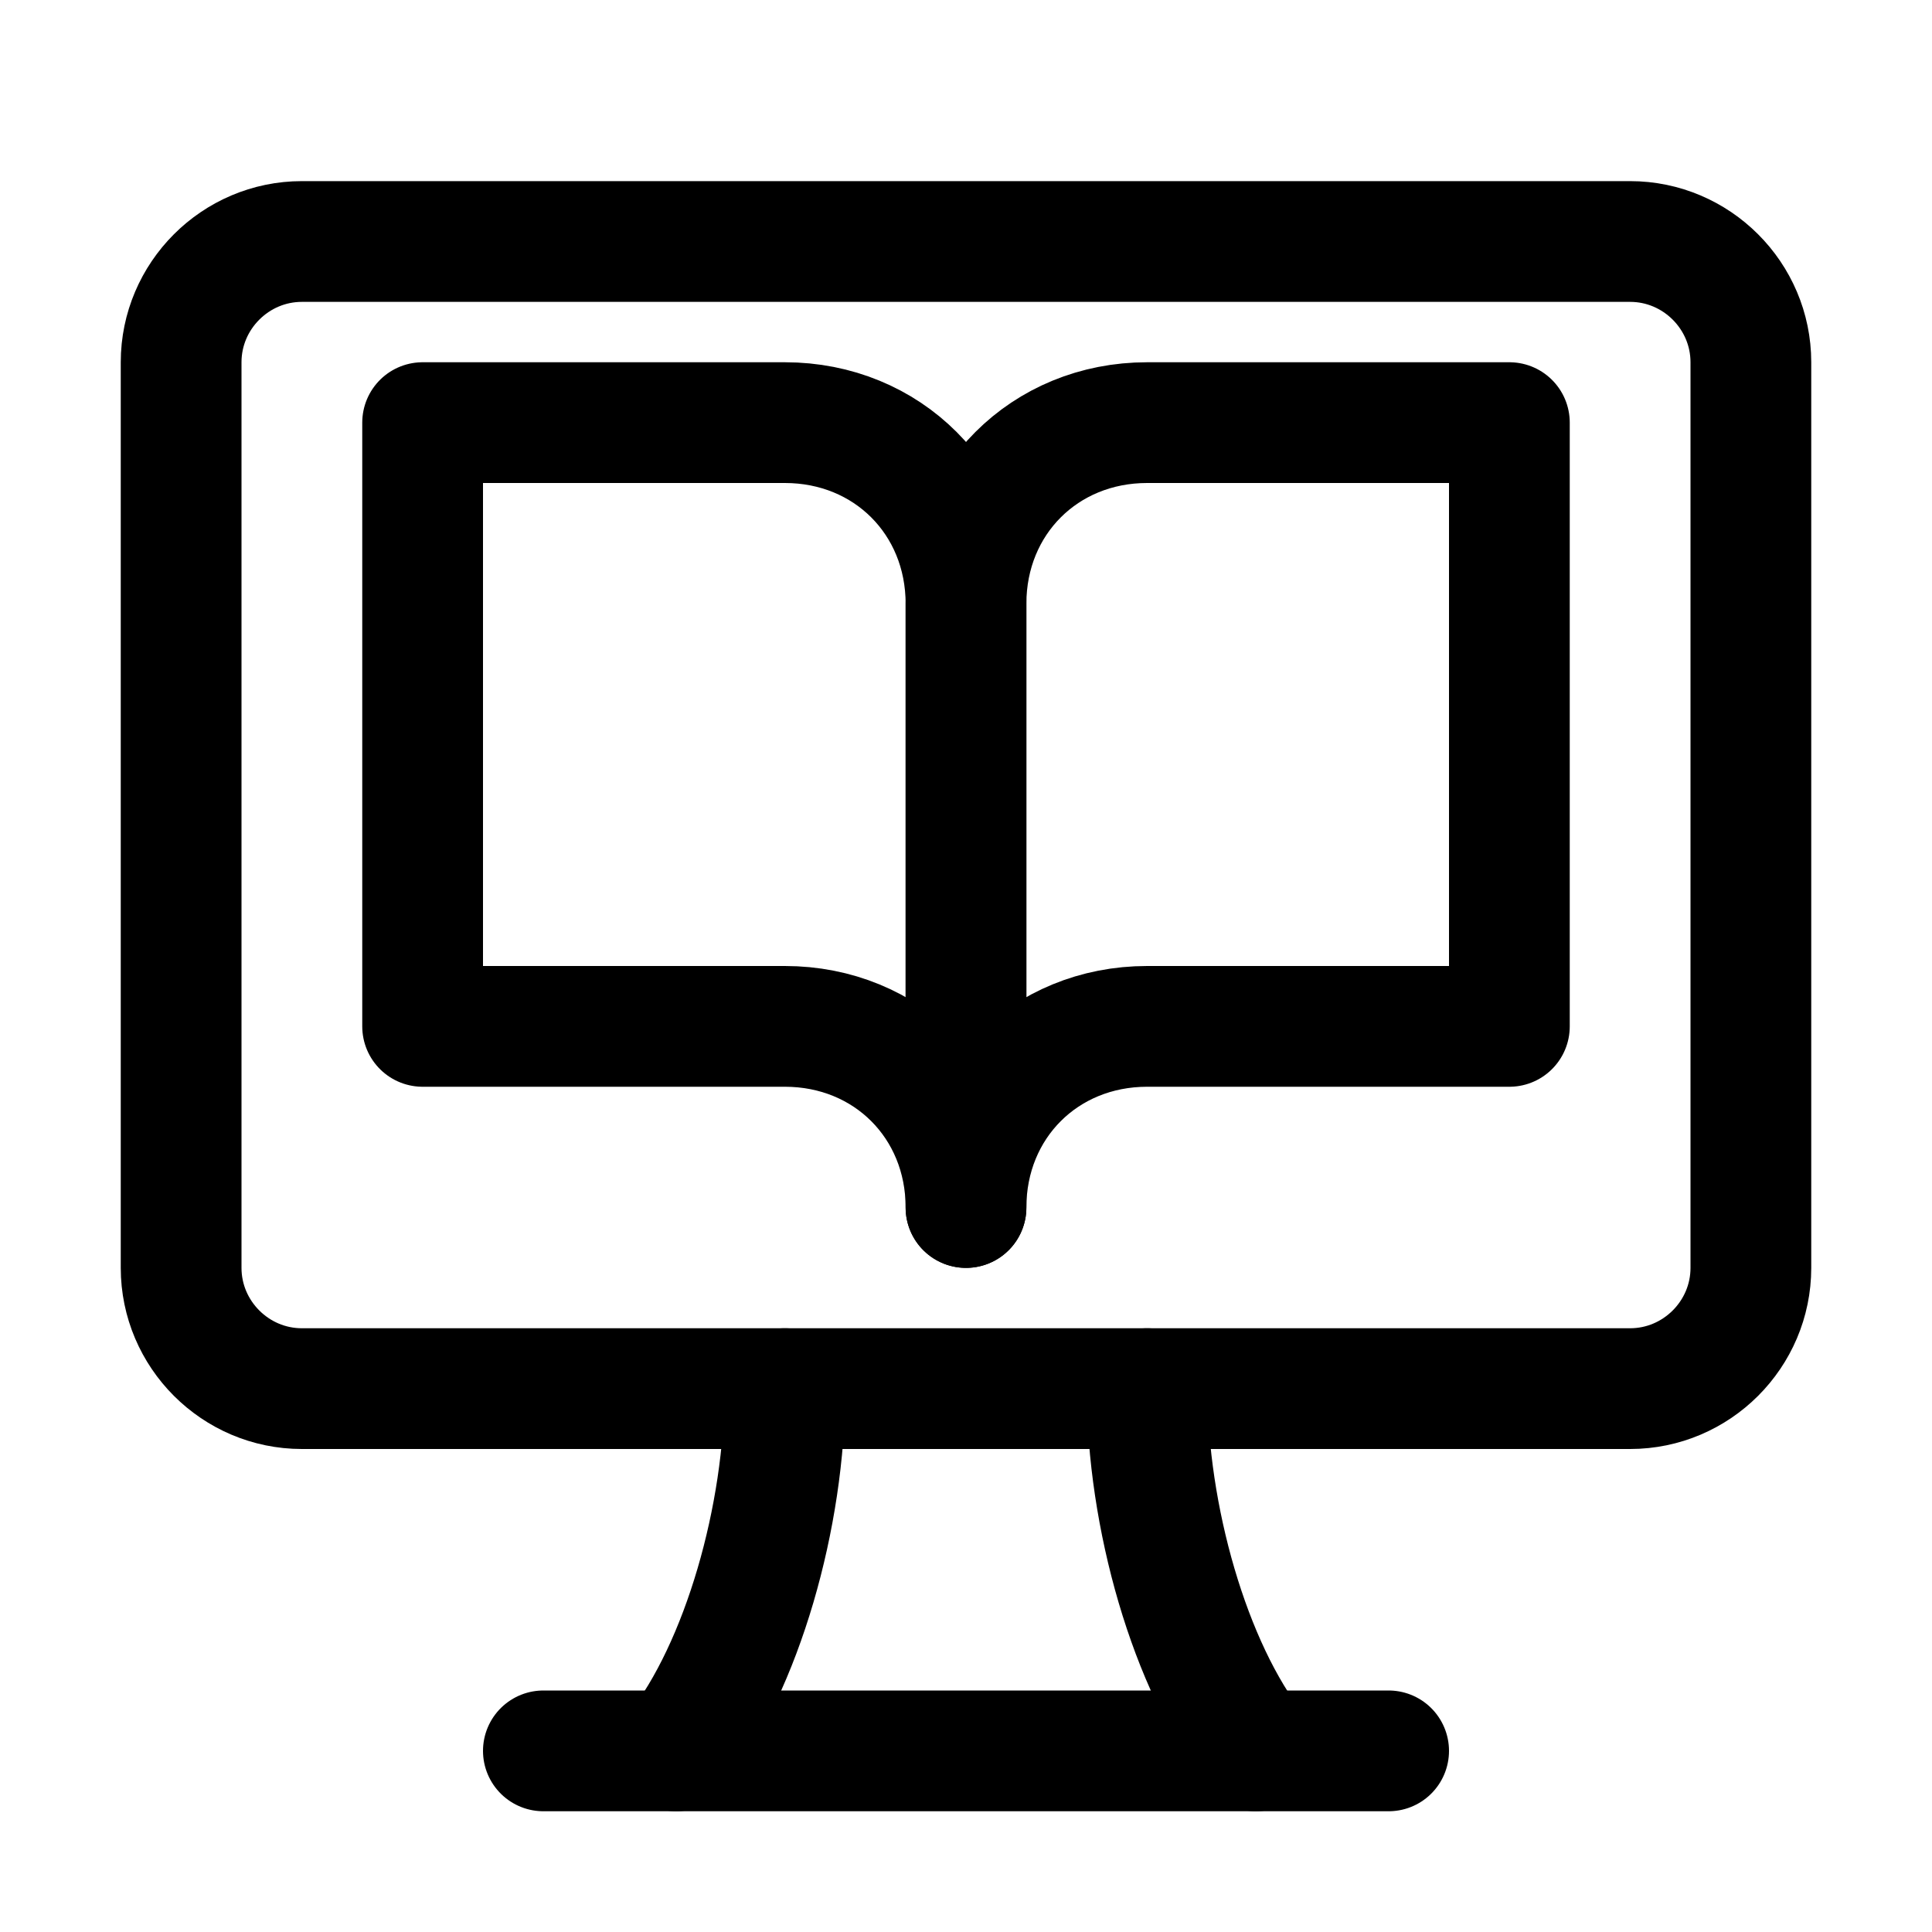
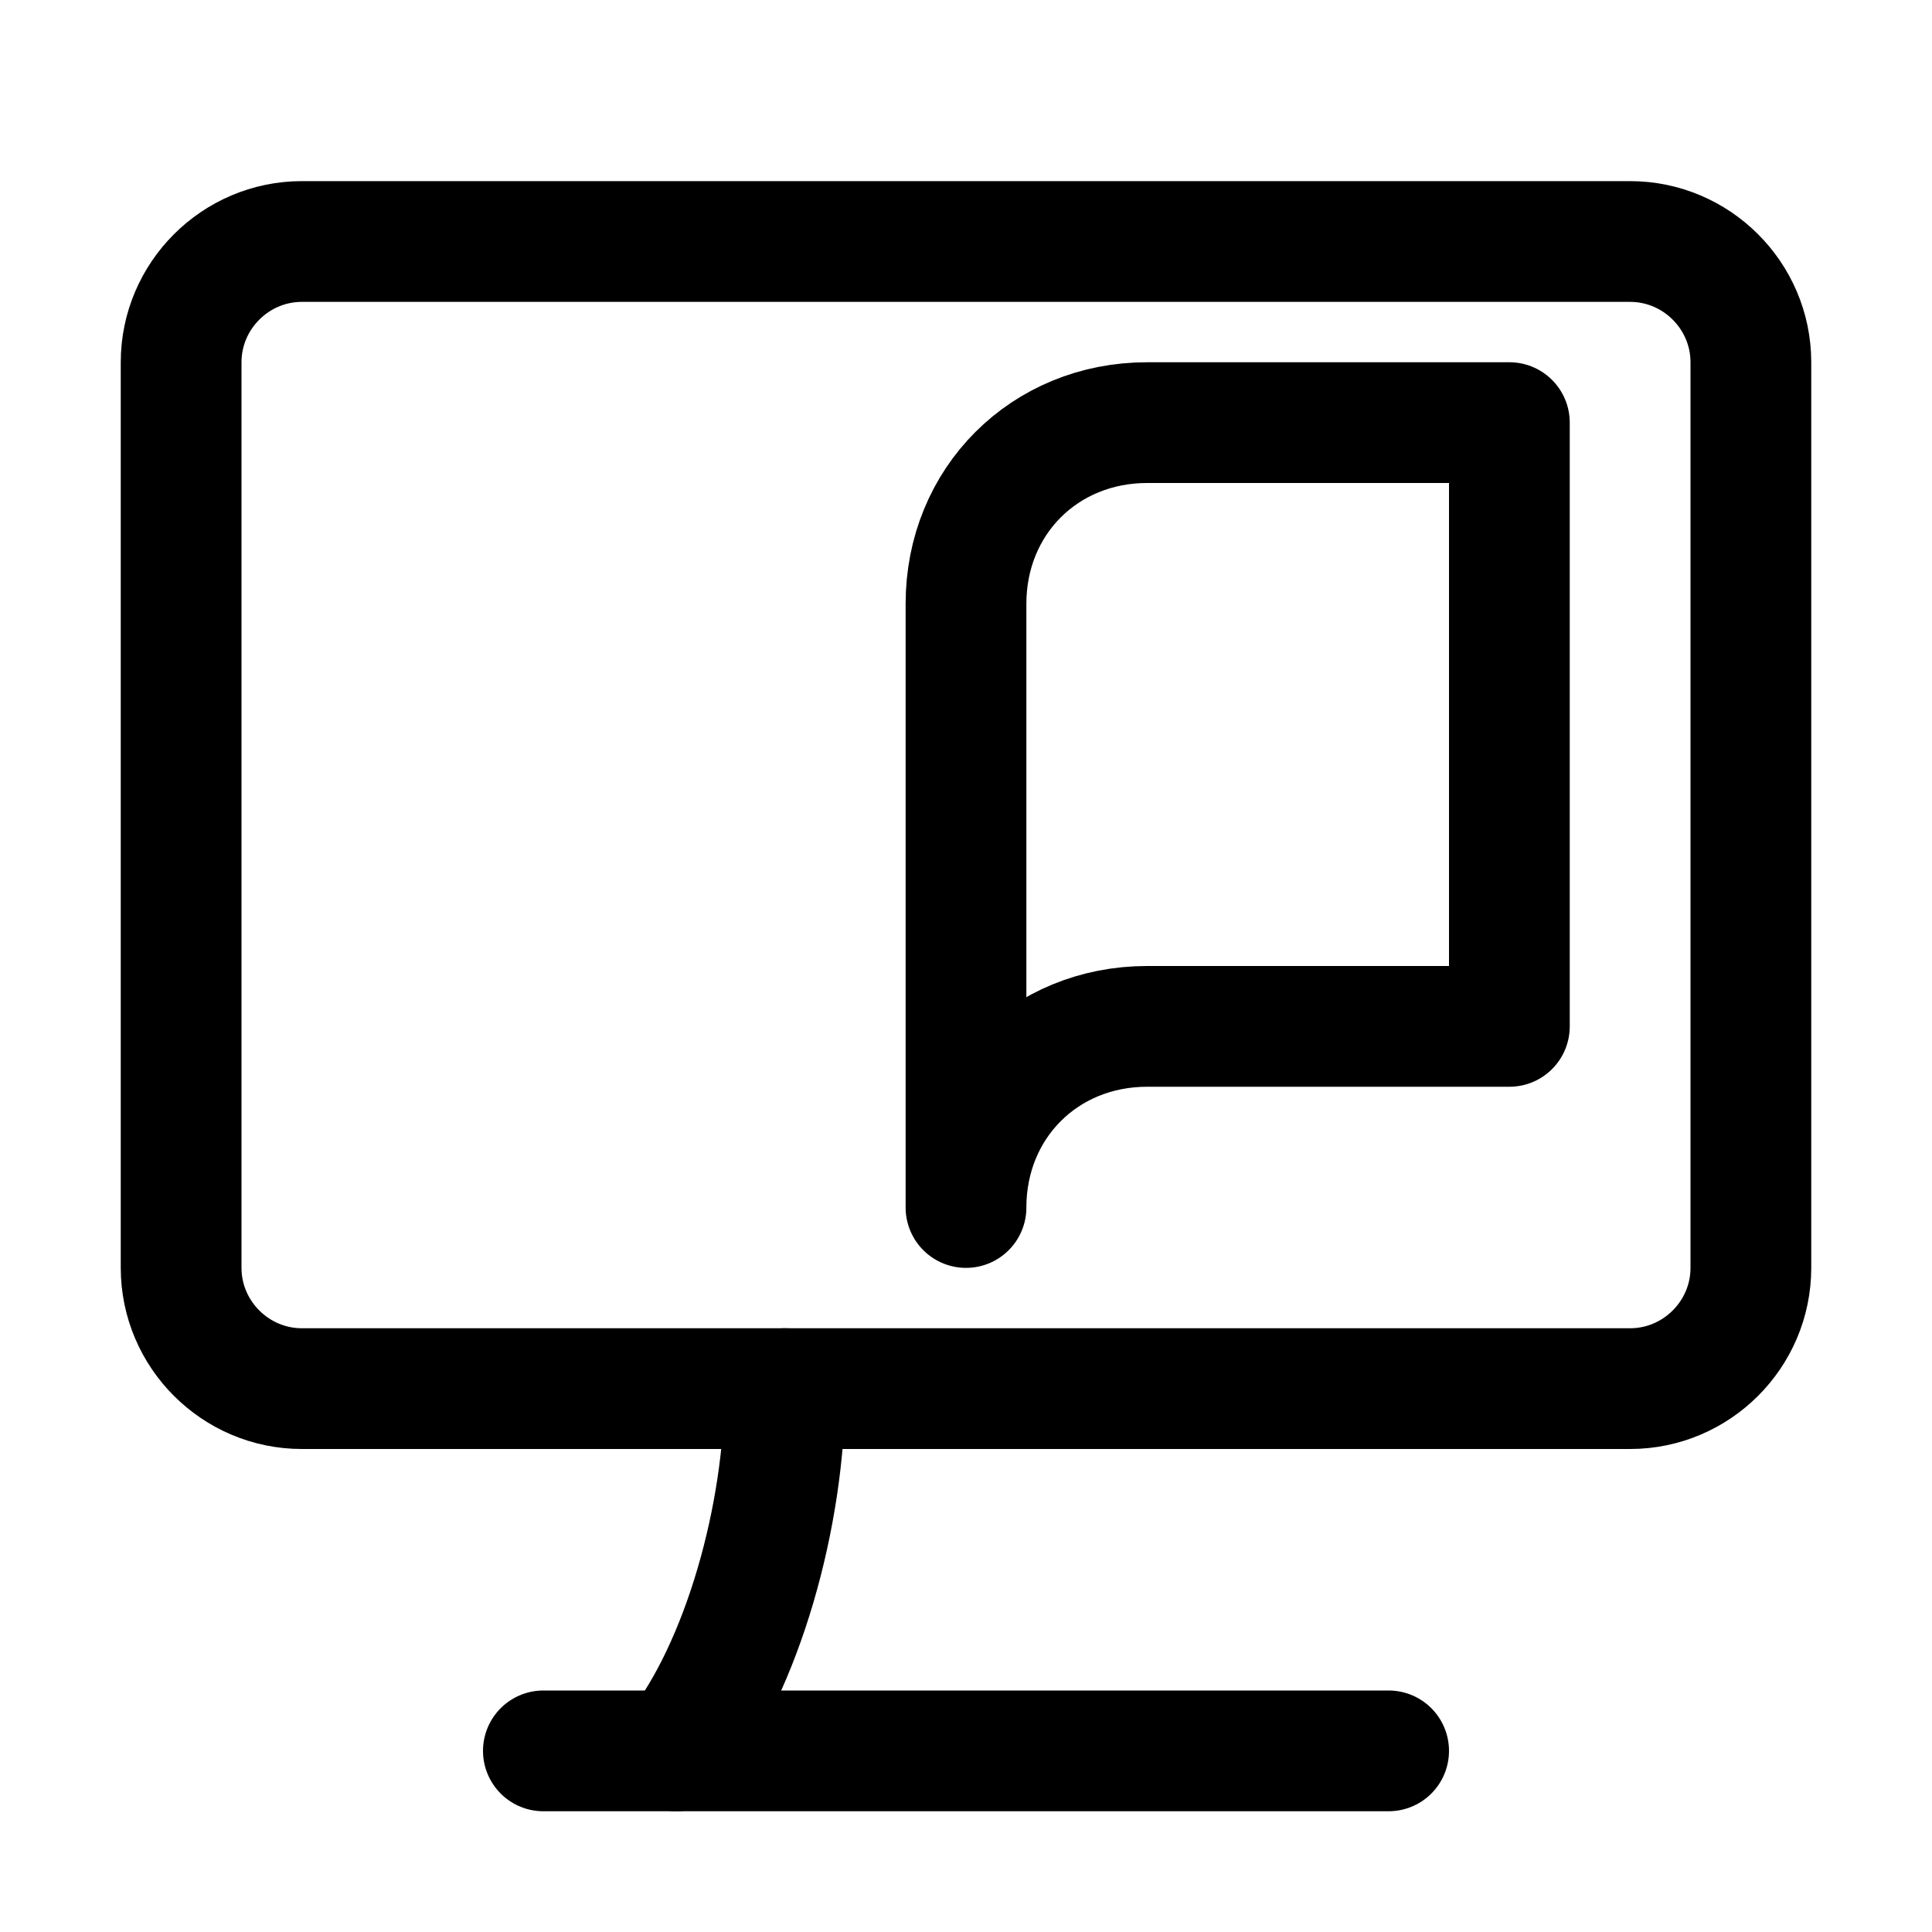
<svg xmlns="http://www.w3.org/2000/svg" version="1.1" id="Icons" viewBox="0 0 32 32" xml:space="preserve">
  <style type="text/css"> .st0{fill:none;stroke:#000000;stroke-width:2;stroke-linecap:round;stroke-linejoin:round;stroke-miterlimit:10;} </style>
  <line class="st0" x1="9" y1="29" x2="23" y2="29" />
  <path class="st0" d="M13,23c0,2.1-0.7,4.6-1.8,6" />
-   <path class="st0" d="M20.8,29c-1.1-1.4-1.8-3.9-1.8-6" />
-   <path class="st0" d="M16,20V10c0-1.7-1.3-3-3-3H7v10h6C14.7,17,16,18.3,16,20L16,20" />
  <path class="st0" d="M16,20V10c0-1.7,1.3-3,3-3h6v10h-6C17.3,17,16,18.3,16,20L16,20" />
  <path class="st0" d="M3,6v15c0,1.1,0.9,2,2,2h22c1.1,0,2-0.9,2-2V6c0-1.1-0.9-2-2-2H5C3.9,4,3,4.9,3,6z" />
</svg>